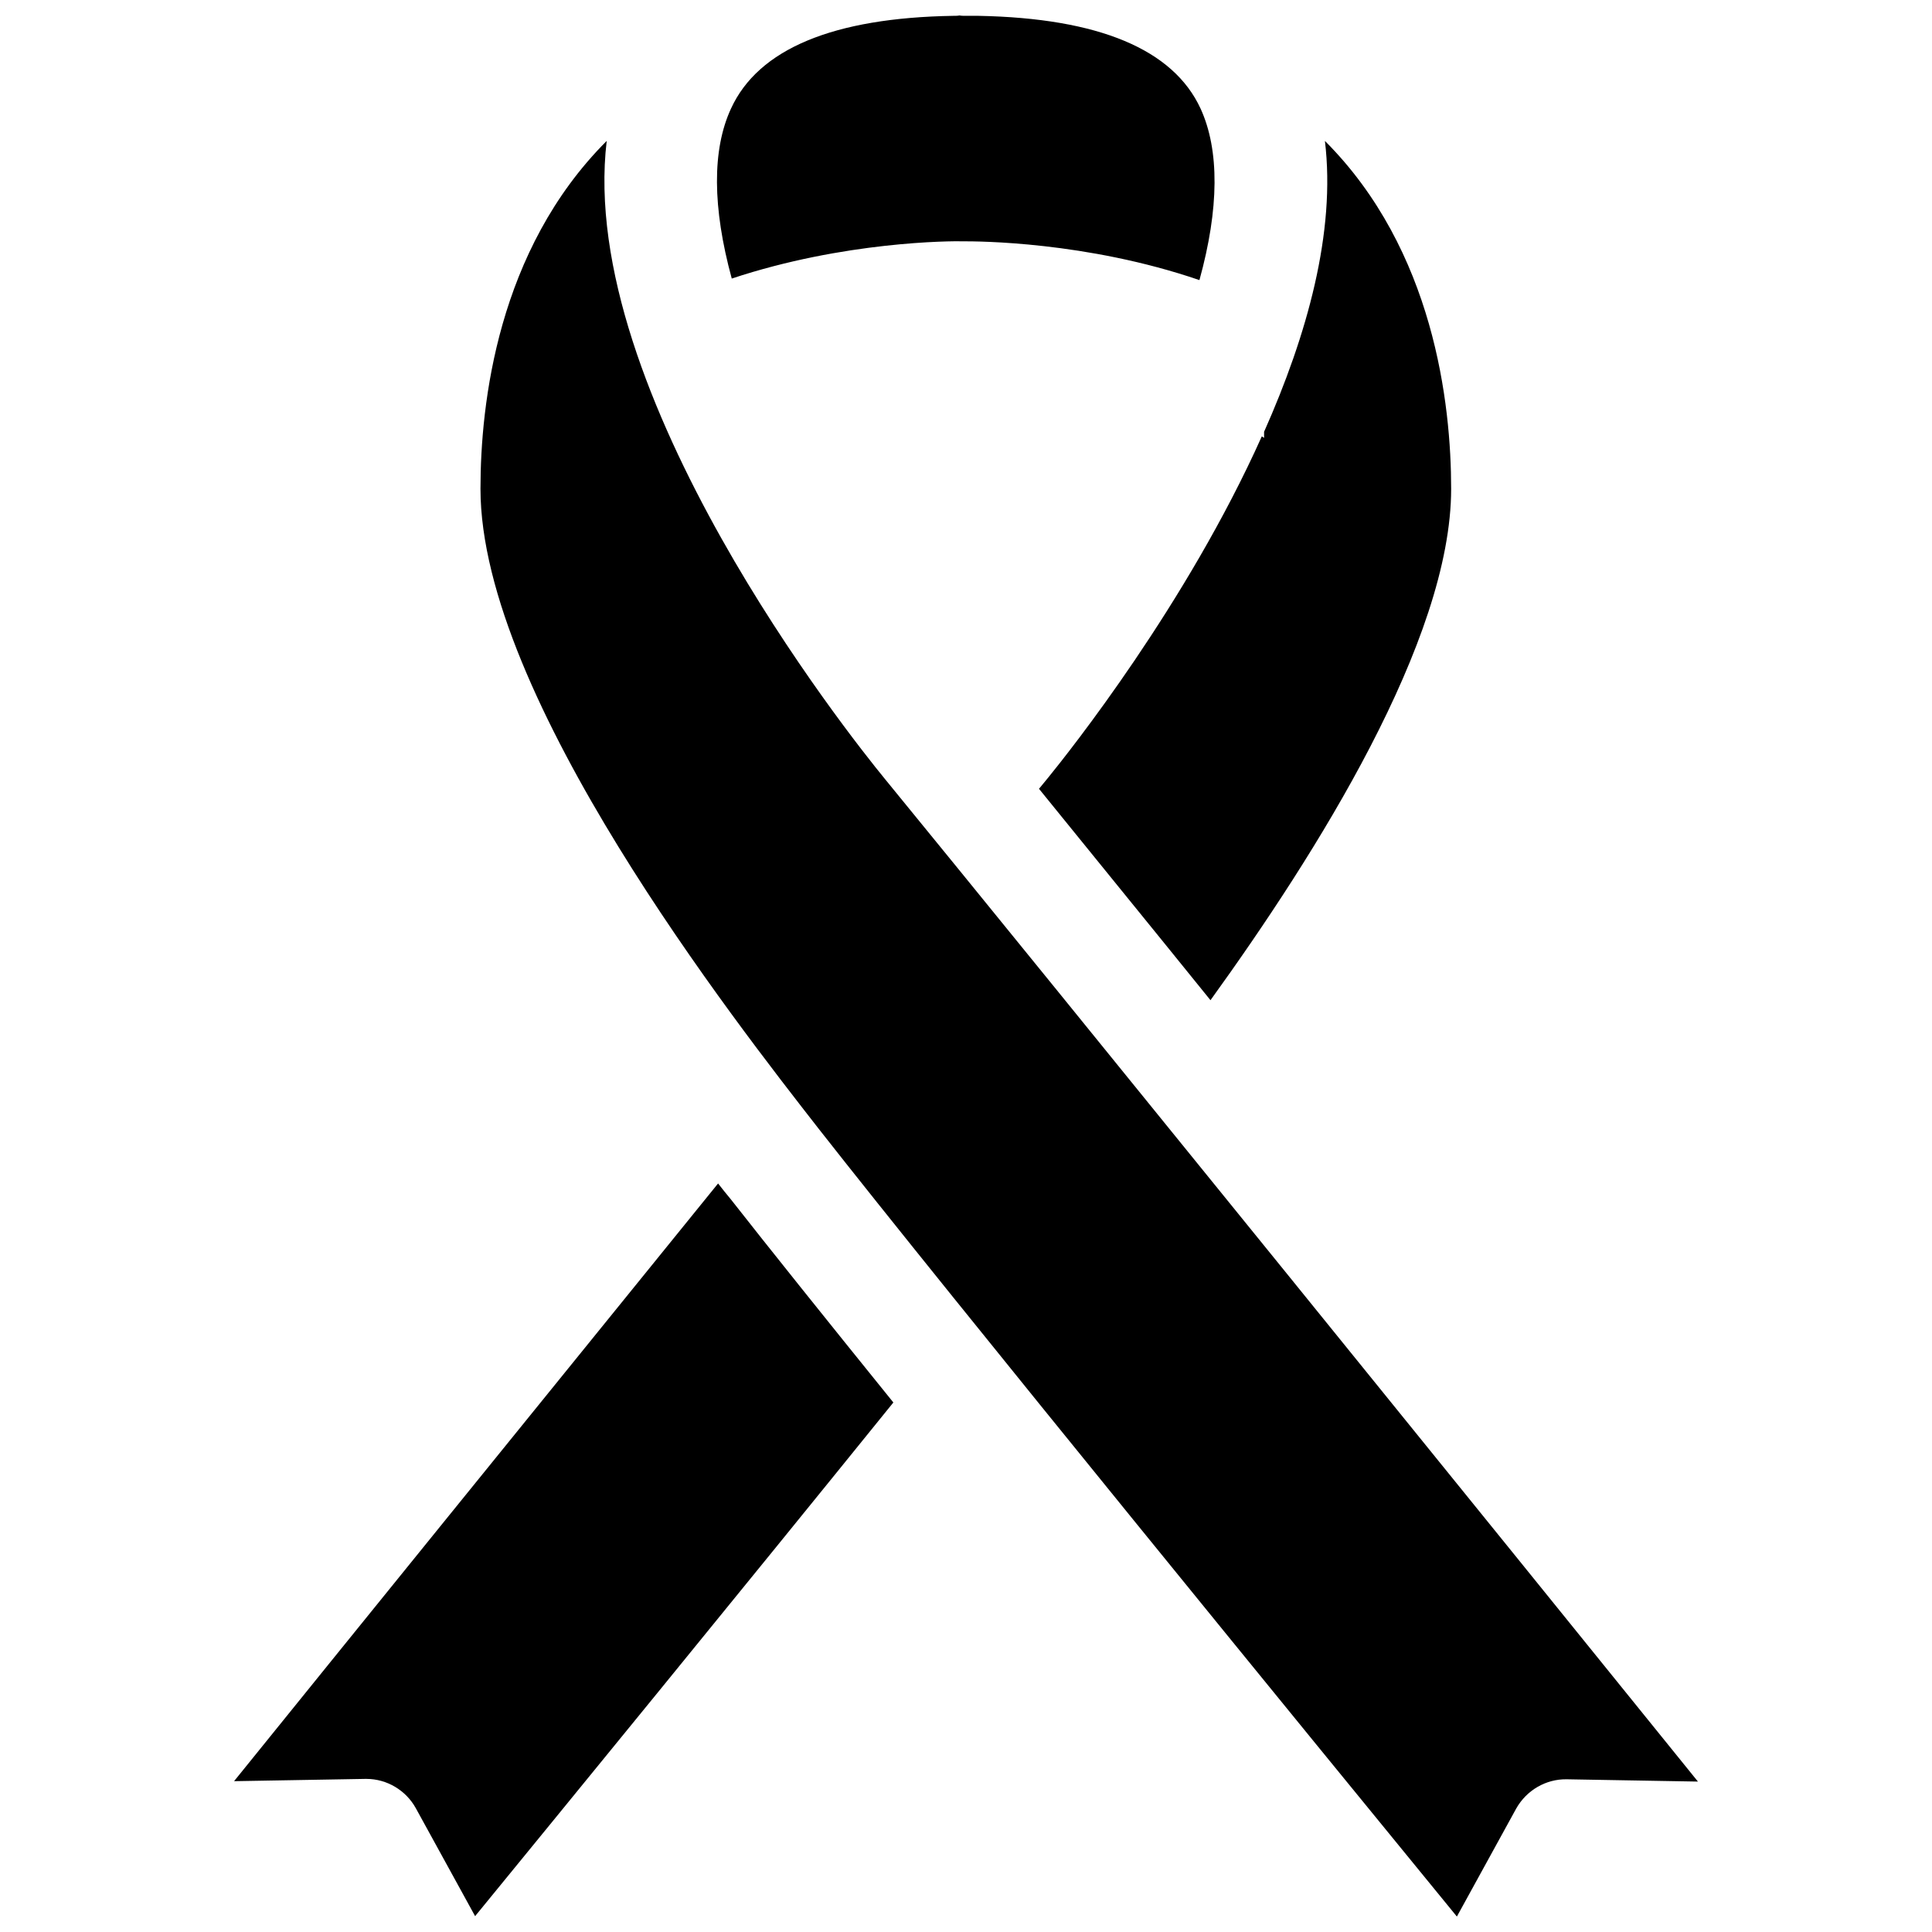
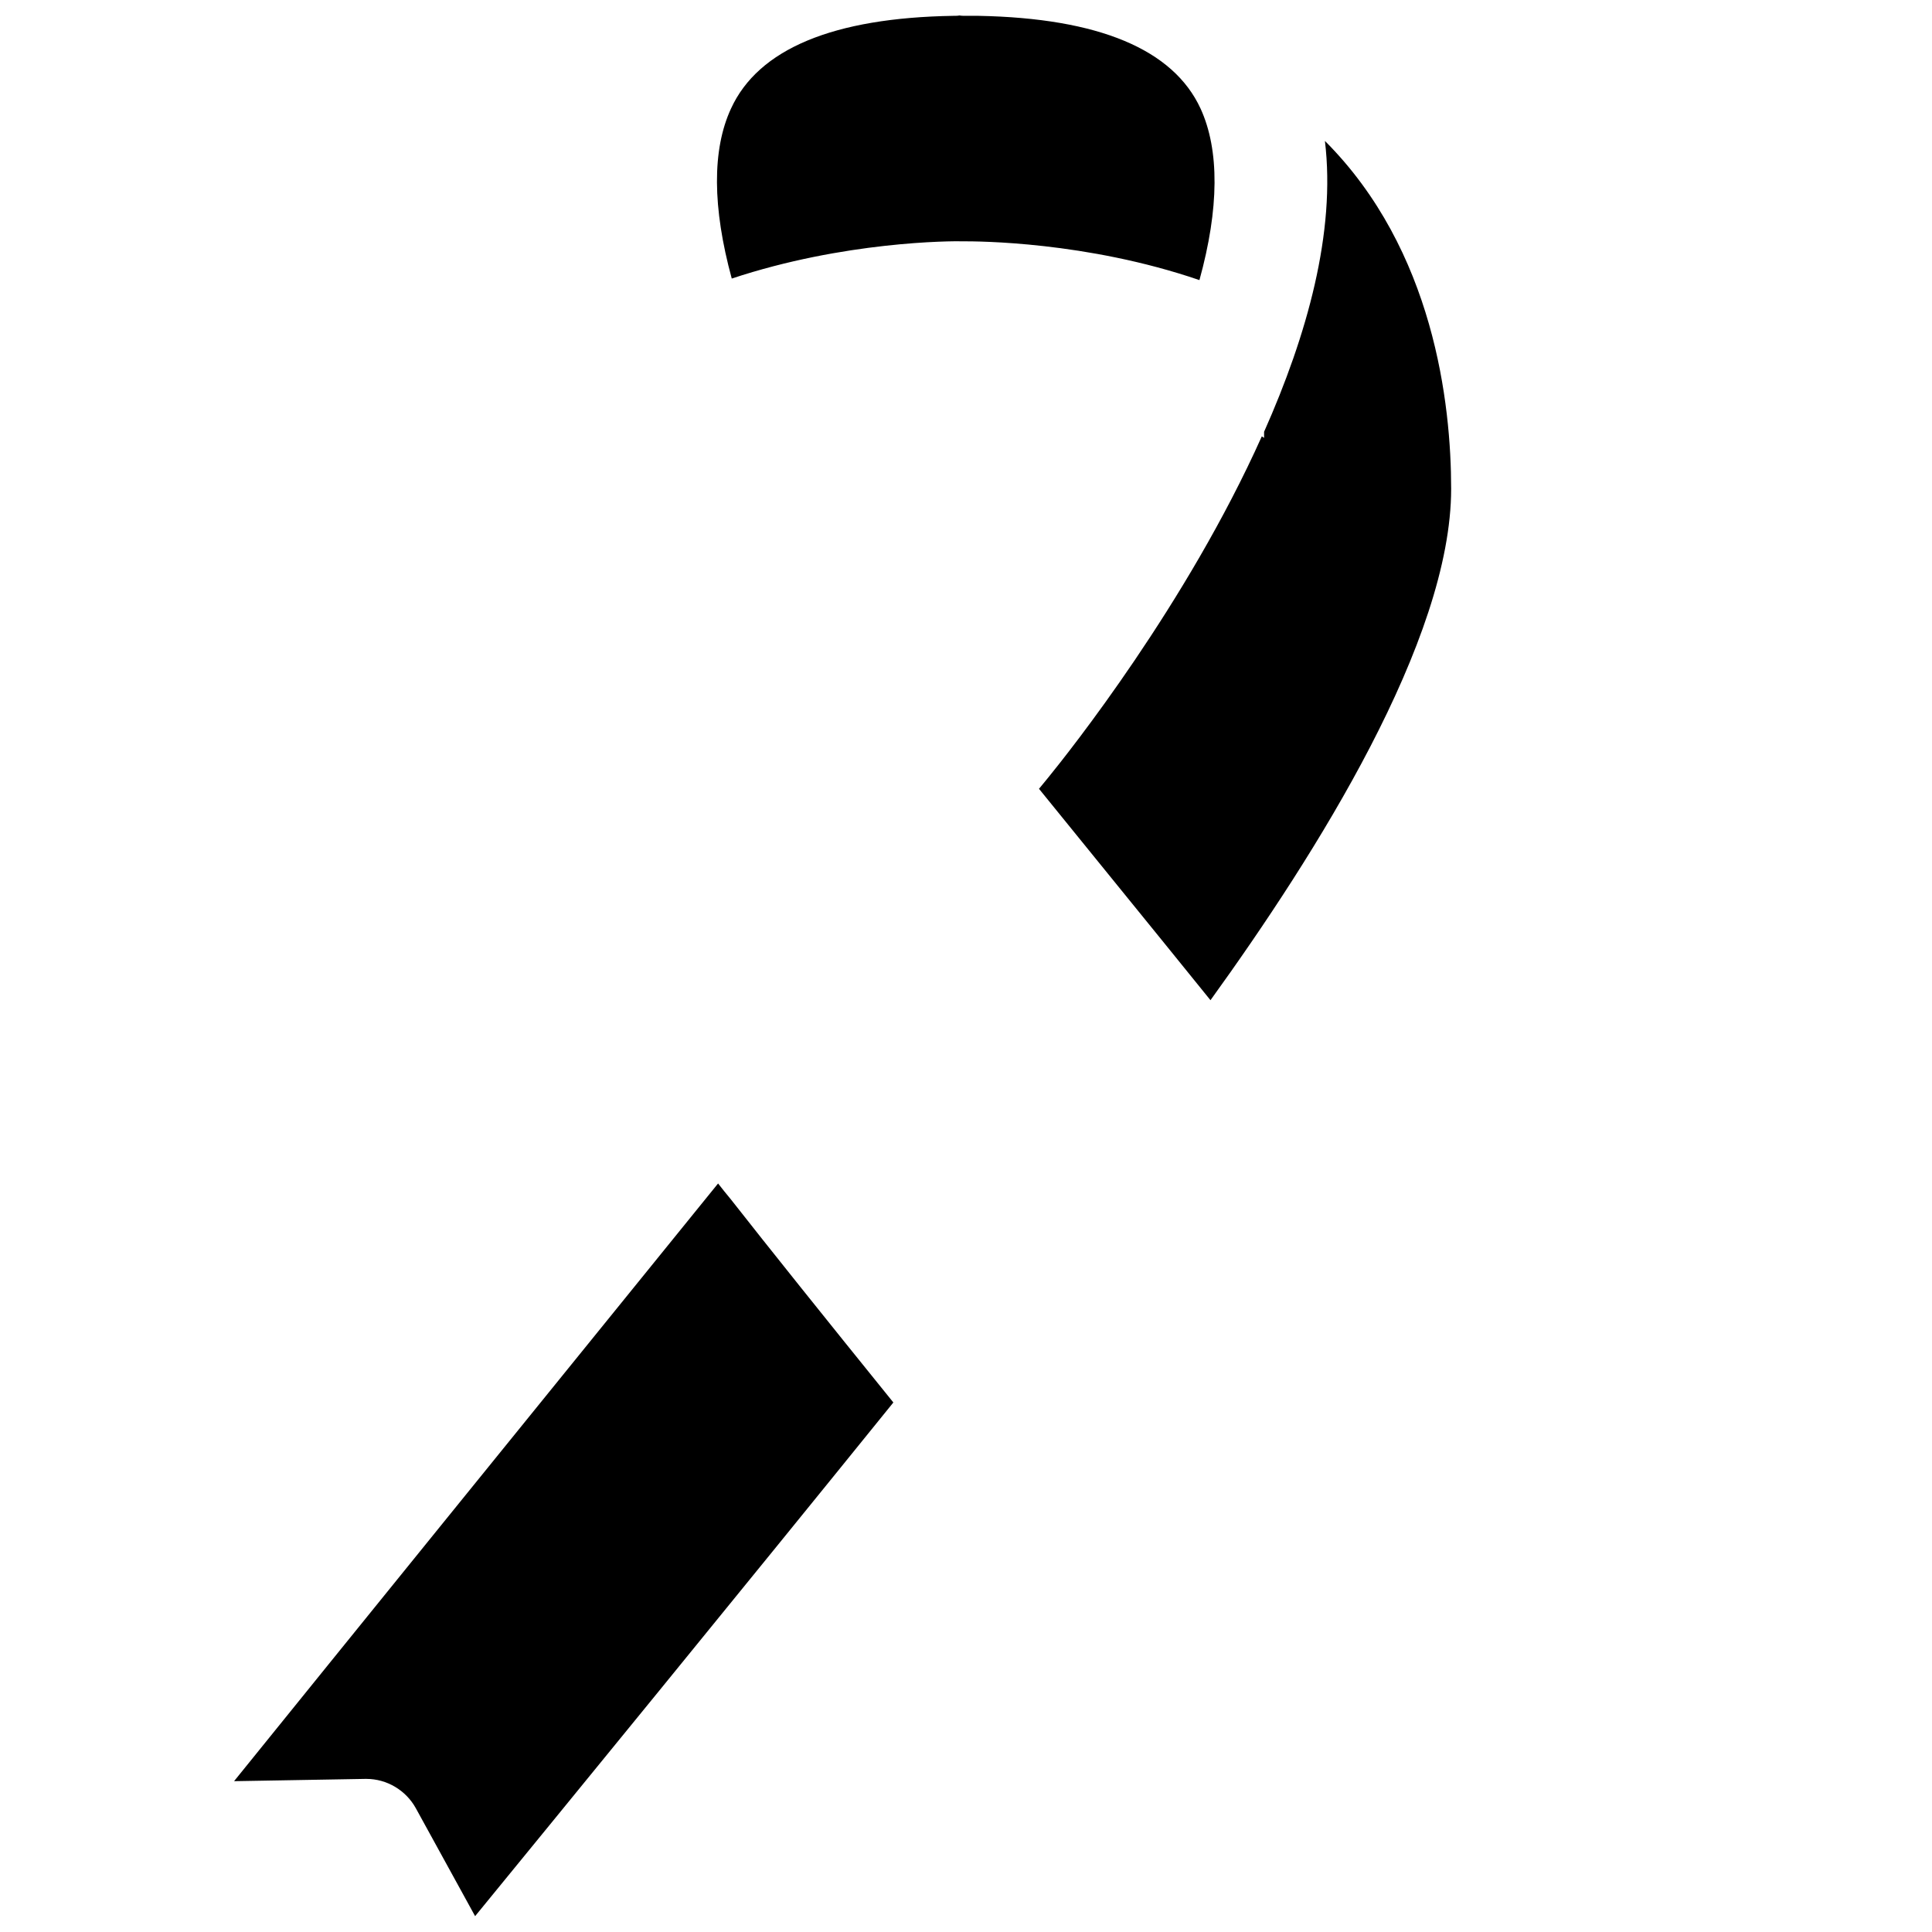
<svg xmlns="http://www.w3.org/2000/svg" width="800px" height="800px" version="1.1" viewBox="144 144 512 512">
  <defs>
    <clipPath id="c">
      <path d="m334 148.09h132v70.906h-132z" />
    </clipPath>
    <clipPath id="b">
      <path d="m206 457h175v194.9h-175z" />
    </clipPath>
    <clipPath id="a">
-       <path d="m271 181h323v470.9h-323z" />
-     </clipPath>
+       </clipPath>
  </defs>
  <path d="m421.66 350.22c-0.707 0.906-1.512 1.812-2.316 2.82 12.797 15.82 28.516 35.066 45.445 56.023 28.012-38.793 63.781-95.422 63.781-135.52 0-22.469-4.535-63.277-33.453-92.195 2.922 24.184-4.734 51.488-16.121 77.082v1.613c-0.203-0.102-0.402-0.301-0.605-0.402-19.953 44.535-50.988 83.527-56.73 90.582z" />
  <g clip-path="url(#c)">
    <path d="m399.39 207.95c3.527 0 32.445 0 62.473 10.277 5.238-18.941 5.34-34.461 0.301-45.445-7.254-15.719-27.004-23.98-58.844-24.586h-0.102-0.203-3.125c-0.504 0-1.109 0-1.613-0.102-0.504 0.102-1.008 0.102-1.613 0.102-31.84 0.504-51.691 8.766-58.945 24.586-5.039 10.883-4.938 26.199 0.203 45.039 29.727-9.871 58.043-9.973 61.469-9.871z" />
  </g>
  <g clip-path="url(#b)">
    <path d="m334.3 457.63c-47.859 59.047-100.36 123.84-128.27 158.4l34.762-0.605h0.301c5.441 0 10.48 3.023 13.098 7.758l15.719 28.617c23.074-28.215 70.434-86.152 110.84-136.13-17.836-22.066-33.25-41.312-43.125-53.906-1.105-1.309-2.215-2.719-3.324-4.133z" />
  </g>
  <g clip-path="url(#a)">
-     <path d="m378.34 350.22c-9.168-11.184-81.516-102.17-73.555-168.88-28.918 28.918-33.453 69.625-33.453 92.195 0 55.117 67.609 141.37 89.777 169.79 33.555 42.824 132.2 163.64 168.98 208.58l15.719-28.617c2.719-4.836 7.859-7.859 13.402-7.758l34.762 0.605c-48.77-60.359-171.7-212.21-215.63-265.91z" />
+     <path d="m378.34 350.22c-9.168-11.184-81.516-102.17-73.555-168.88-28.918 28.918-33.453 69.625-33.453 92.195 0 55.117 67.609 141.37 89.777 169.79 33.555 42.824 132.2 163.64 168.98 208.58l15.719-28.617c2.719-4.836 7.859-7.859 13.402-7.758l34.762 0.605c-48.77-60.359-171.7-212.21-215.63-265.91" />
  </g>
</svg>